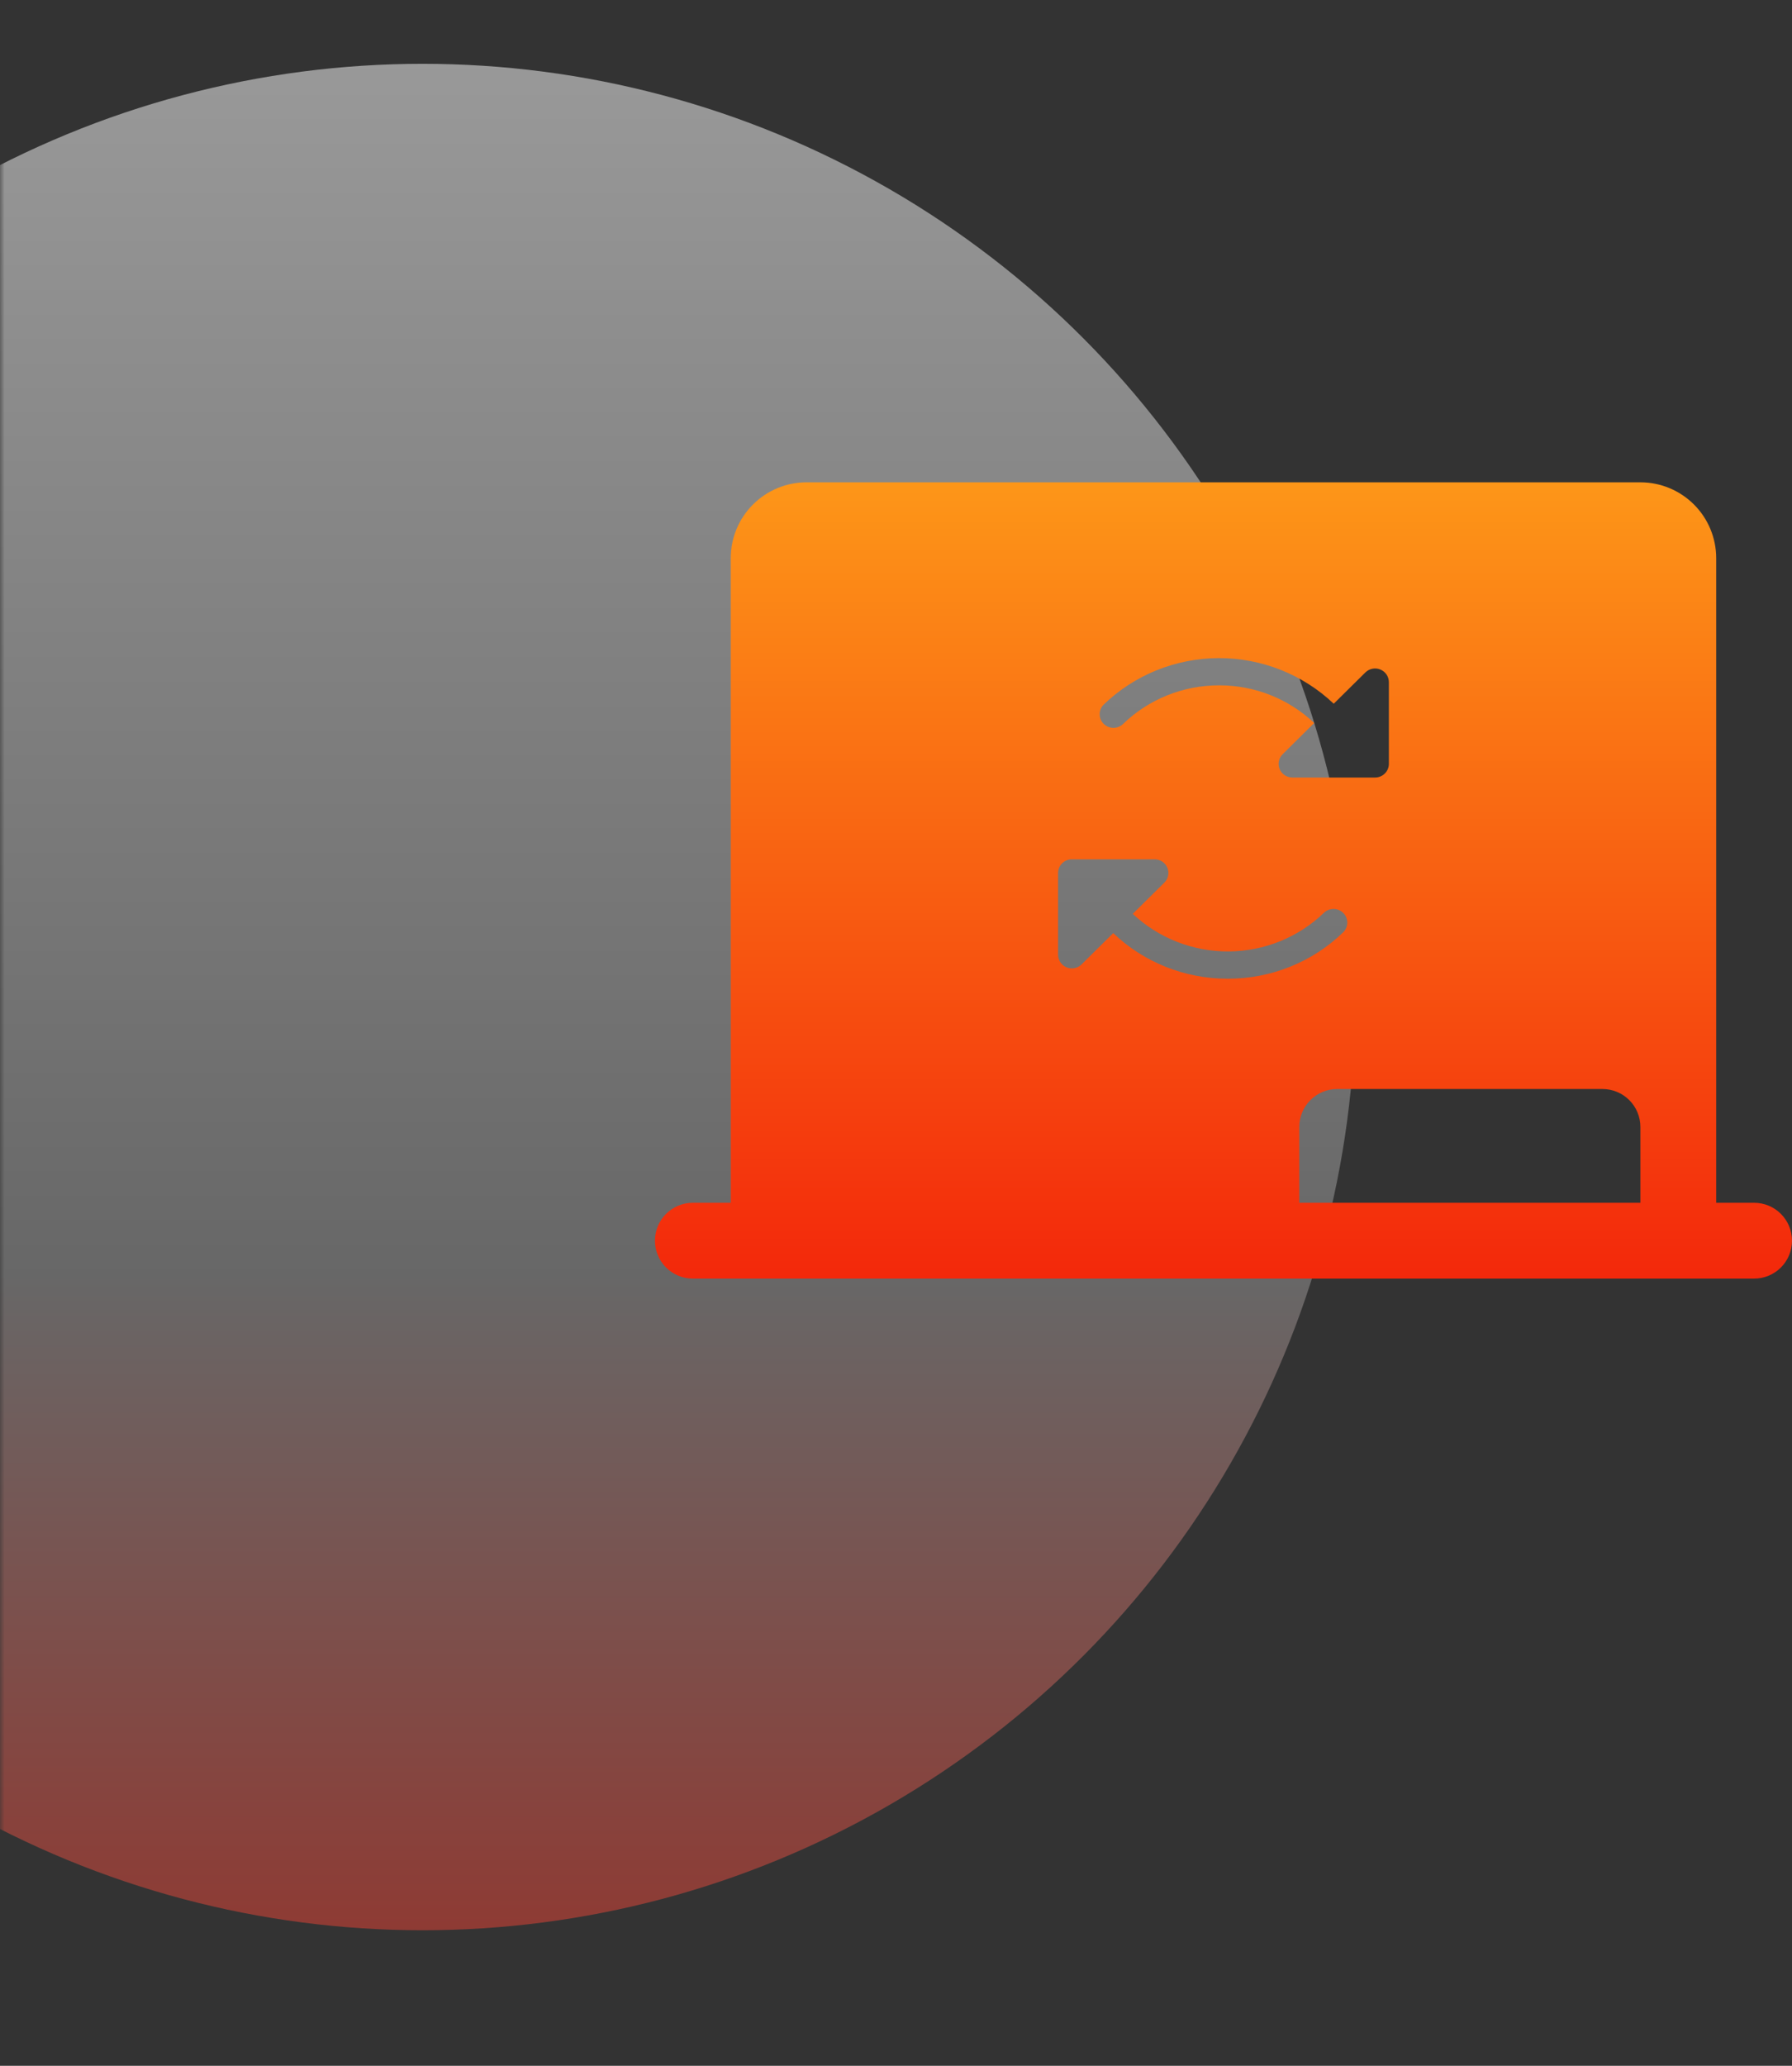
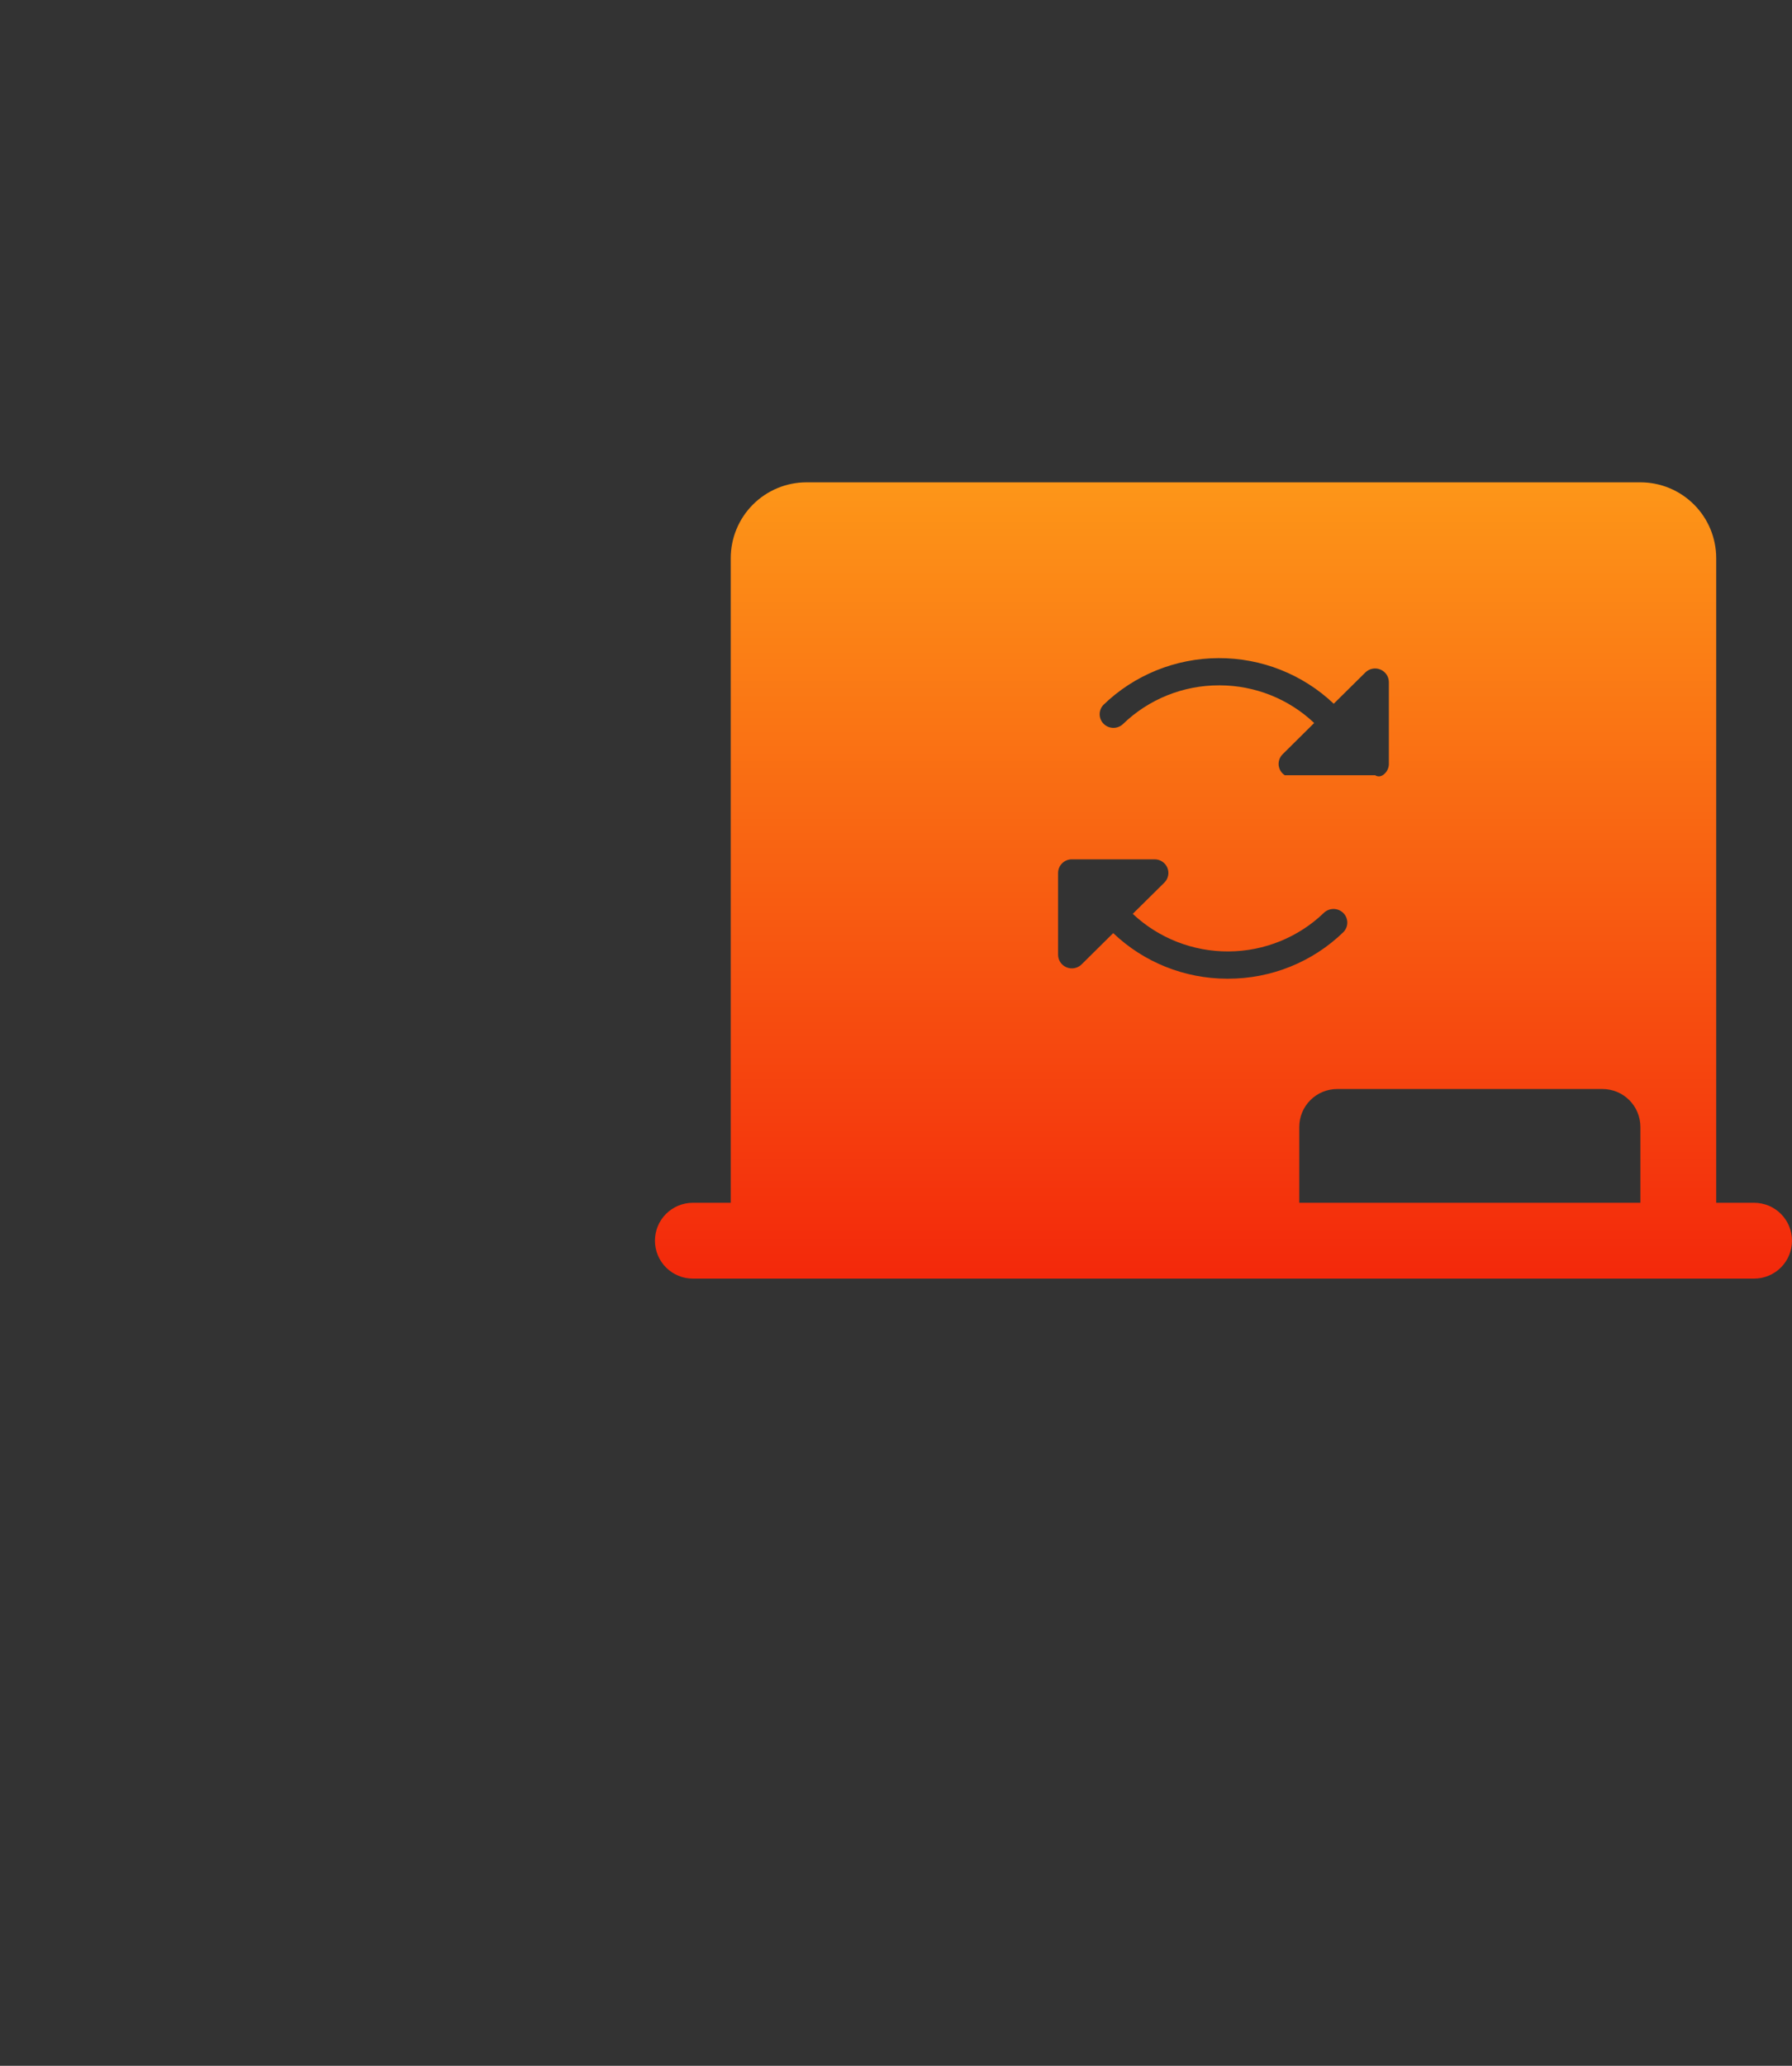
<svg xmlns="http://www.w3.org/2000/svg" width="197" height="227" viewBox="0 0 197 227" fill="none">
  <rect x="0" y="0" width="197" height="227" fill="#333333" stroke="none" />
  <g opacity="0.5">
    <mask id="mask0_410_431" style="mask-type:alpha" maskUnits="userSpaceOnUse" x="0" y="0" width="149" height="227">
-       <rect width="149" height="226.129" fill="#D9D9D9" />
-     </mask>
+       </mask>
    <g mask="url(#mask0_410_431)">
      <circle cx="46.453" cy="109.559" r="102.547" fill="url(#paint0_linear_410_431)" />
    </g>
  </g>
-   <path fill-rule="evenodd" clip-rule="evenodd" d="M188.667 132.167H192.833C193.938 132.167 194.998 132.606 195.78 133.387C196.561 134.168 197 135.228 197 136.333C197 137.438 196.561 138.498 195.78 139.28C194.998 140.061 193.938 140.5 192.833 140.5H76.167C75.062 140.5 74.002 140.061 73.22 139.28C72.439 138.498 72 137.438 72 136.333C72 135.228 72.439 134.168 73.22 133.387C74.002 132.606 75.062 132.167 76.167 132.167H80.333V61.333C80.333 59.123 81.211 57.004 82.774 55.441C84.337 53.878 86.457 53 88.667 53H180.333C182.543 53 184.663 53.878 186.226 55.441C187.789 57.004 188.667 59.123 188.667 61.333V132.167ZM142.833 132.167H180.333V123.833C180.333 122.728 179.894 121.668 179.113 120.887C178.332 120.106 177.272 119.667 176.167 119.667H147C145.895 119.667 144.835 120.106 144.054 120.887C143.272 121.668 142.833 122.728 142.833 123.833V132.167ZM152.682 83.94V74.952C152.681 74.656 152.592 74.367 152.426 74.121C152.26 73.876 152.024 73.684 151.747 73.571C151.471 73.457 151.167 73.427 150.874 73.484C150.58 73.542 150.311 73.683 150.098 73.892L146.621 77.33C143.216 74.096 138.671 72.298 133.949 72.318C129.227 72.338 124.698 74.174 121.32 77.437C121.043 77.716 120.888 78.092 120.888 78.484C120.888 78.875 121.043 79.251 121.32 79.531C121.597 79.811 121.973 79.972 122.369 79.981C122.765 79.99 123.148 79.846 123.437 79.579C126.261 76.835 130.064 75.302 134.023 75.309H134.108C137.971 75.322 141.682 76.803 144.472 79.446L141.004 82.88C140.792 83.09 140.647 83.357 140.589 83.647C140.53 83.938 140.56 84.24 140.675 84.513C140.79 84.787 140.984 85.021 141.233 85.186C141.483 85.35 141.776 85.438 142.076 85.438H151.167C151.568 85.438 151.954 85.28 152.238 84.999C152.522 84.718 152.682 84.337 152.682 83.94ZM135.073 104.549C138.996 104.524 142.756 102.996 145.562 100.285C145.852 100.018 146.237 99.874 146.633 99.883C147.029 99.892 147.405 100.054 147.682 100.333C147.959 100.613 148.113 100.989 148.113 101.381C148.113 101.772 147.958 102.148 147.682 102.428C144.293 105.719 139.729 107.557 134.979 107.545H134.879C130.214 107.533 125.735 105.737 122.379 102.534L118.905 105.972C118.693 106.182 118.423 106.325 118.129 106.383C117.835 106.441 117.53 106.411 117.253 106.298C116.976 106.184 116.74 105.992 116.573 105.745C116.407 105.499 116.318 105.209 116.318 104.913V95.924C116.318 95.527 116.478 95.146 116.762 94.865C117.046 94.584 117.431 94.426 117.833 94.426H126.924C127.225 94.425 127.52 94.512 127.77 94.677C128.021 94.842 128.216 95.077 128.331 95.352C128.446 95.627 128.476 95.93 128.416 96.221C128.356 96.513 128.21 96.781 127.996 96.99L124.528 100.418C127.37 103.093 131.15 104.574 135.073 104.549Z" fill="url(#paint1_linear_410_431)" />
+   <path fill-rule="evenodd" clip-rule="evenodd" d="M188.667 132.167H192.833C193.938 132.167 194.998 132.606 195.78 133.387C196.561 134.168 197 135.228 197 136.333C197 137.438 196.561 138.498 195.78 139.28C194.998 140.061 193.938 140.5 192.833 140.5H76.167C75.062 140.5 74.002 140.061 73.22 139.28C72.439 138.498 72 137.438 72 136.333C72 135.228 72.439 134.168 73.22 133.387C74.002 132.606 75.062 132.167 76.167 132.167H80.333V61.333C80.333 59.123 81.211 57.004 82.774 55.441C84.337 53.878 86.457 53 88.667 53H180.333C182.543 53 184.663 53.878 186.226 55.441C187.789 57.004 188.667 59.123 188.667 61.333V132.167ZM142.833 132.167H180.333V123.833C180.333 122.728 179.894 121.668 179.113 120.887C178.332 120.106 177.272 119.667 176.167 119.667H147C145.895 119.667 144.835 120.106 144.054 120.887C143.272 121.668 142.833 122.728 142.833 123.833V132.167ZM152.682 83.94V74.952C152.681 74.656 152.592 74.367 152.426 74.121C152.26 73.876 152.024 73.684 151.747 73.571C151.471 73.457 151.167 73.427 150.874 73.484C150.58 73.542 150.311 73.683 150.098 73.892L146.621 77.33C143.216 74.096 138.671 72.298 133.949 72.318C129.227 72.338 124.698 74.174 121.32 77.437C121.043 77.716 120.888 78.092 120.888 78.484C120.888 78.875 121.043 79.251 121.32 79.531C121.597 79.811 121.973 79.972 122.369 79.981C122.765 79.99 123.148 79.846 123.437 79.579C126.261 76.835 130.064 75.302 134.023 75.309H134.108C137.971 75.322 141.682 76.803 144.472 79.446L141.004 82.88C140.792 83.09 140.647 83.357 140.589 83.647C140.53 83.938 140.56 84.24 140.675 84.513C140.79 84.787 140.984 85.021 141.233 85.186H151.167C151.568 85.438 151.954 85.28 152.238 84.999C152.522 84.718 152.682 84.337 152.682 83.94ZM135.073 104.549C138.996 104.524 142.756 102.996 145.562 100.285C145.852 100.018 146.237 99.874 146.633 99.883C147.029 99.892 147.405 100.054 147.682 100.333C147.959 100.613 148.113 100.989 148.113 101.381C148.113 101.772 147.958 102.148 147.682 102.428C144.293 105.719 139.729 107.557 134.979 107.545H134.879C130.214 107.533 125.735 105.737 122.379 102.534L118.905 105.972C118.693 106.182 118.423 106.325 118.129 106.383C117.835 106.441 117.53 106.411 117.253 106.298C116.976 106.184 116.74 105.992 116.573 105.745C116.407 105.499 116.318 105.209 116.318 104.913V95.924C116.318 95.527 116.478 95.146 116.762 94.865C117.046 94.584 117.431 94.426 117.833 94.426H126.924C127.225 94.425 127.52 94.512 127.77 94.677C128.021 94.842 128.216 95.077 128.331 95.352C128.446 95.627 128.476 95.93 128.416 96.221C128.356 96.513 128.21 96.781 127.996 96.99L124.528 100.418C127.37 103.093 131.15 104.574 135.073 104.549Z" fill="url(#paint1_linear_410_431)" />
  <defs>
    <linearGradient id="paint0_linear_410_431" x1="46.453" y1="7.012" x2="46.453" y2="212.106" gradientUnits="userSpaceOnUse">
      <stop stop-color="white" />
      <stop offset="0.649" stop-color="#9C9C9C" />
      <stop offset="1" stop-color="#EA4335" />
    </linearGradient>
    <linearGradient id="paint1_linear_410_431" x1="134.5" y1="53" x2="134.5" y2="140.5" gradientUnits="userSpaceOnUse">
      <stop stop-color="#FD9618" />
      <stop offset="1" stop-color="#F3280B" />
    </linearGradient>
  </defs>
</svg>